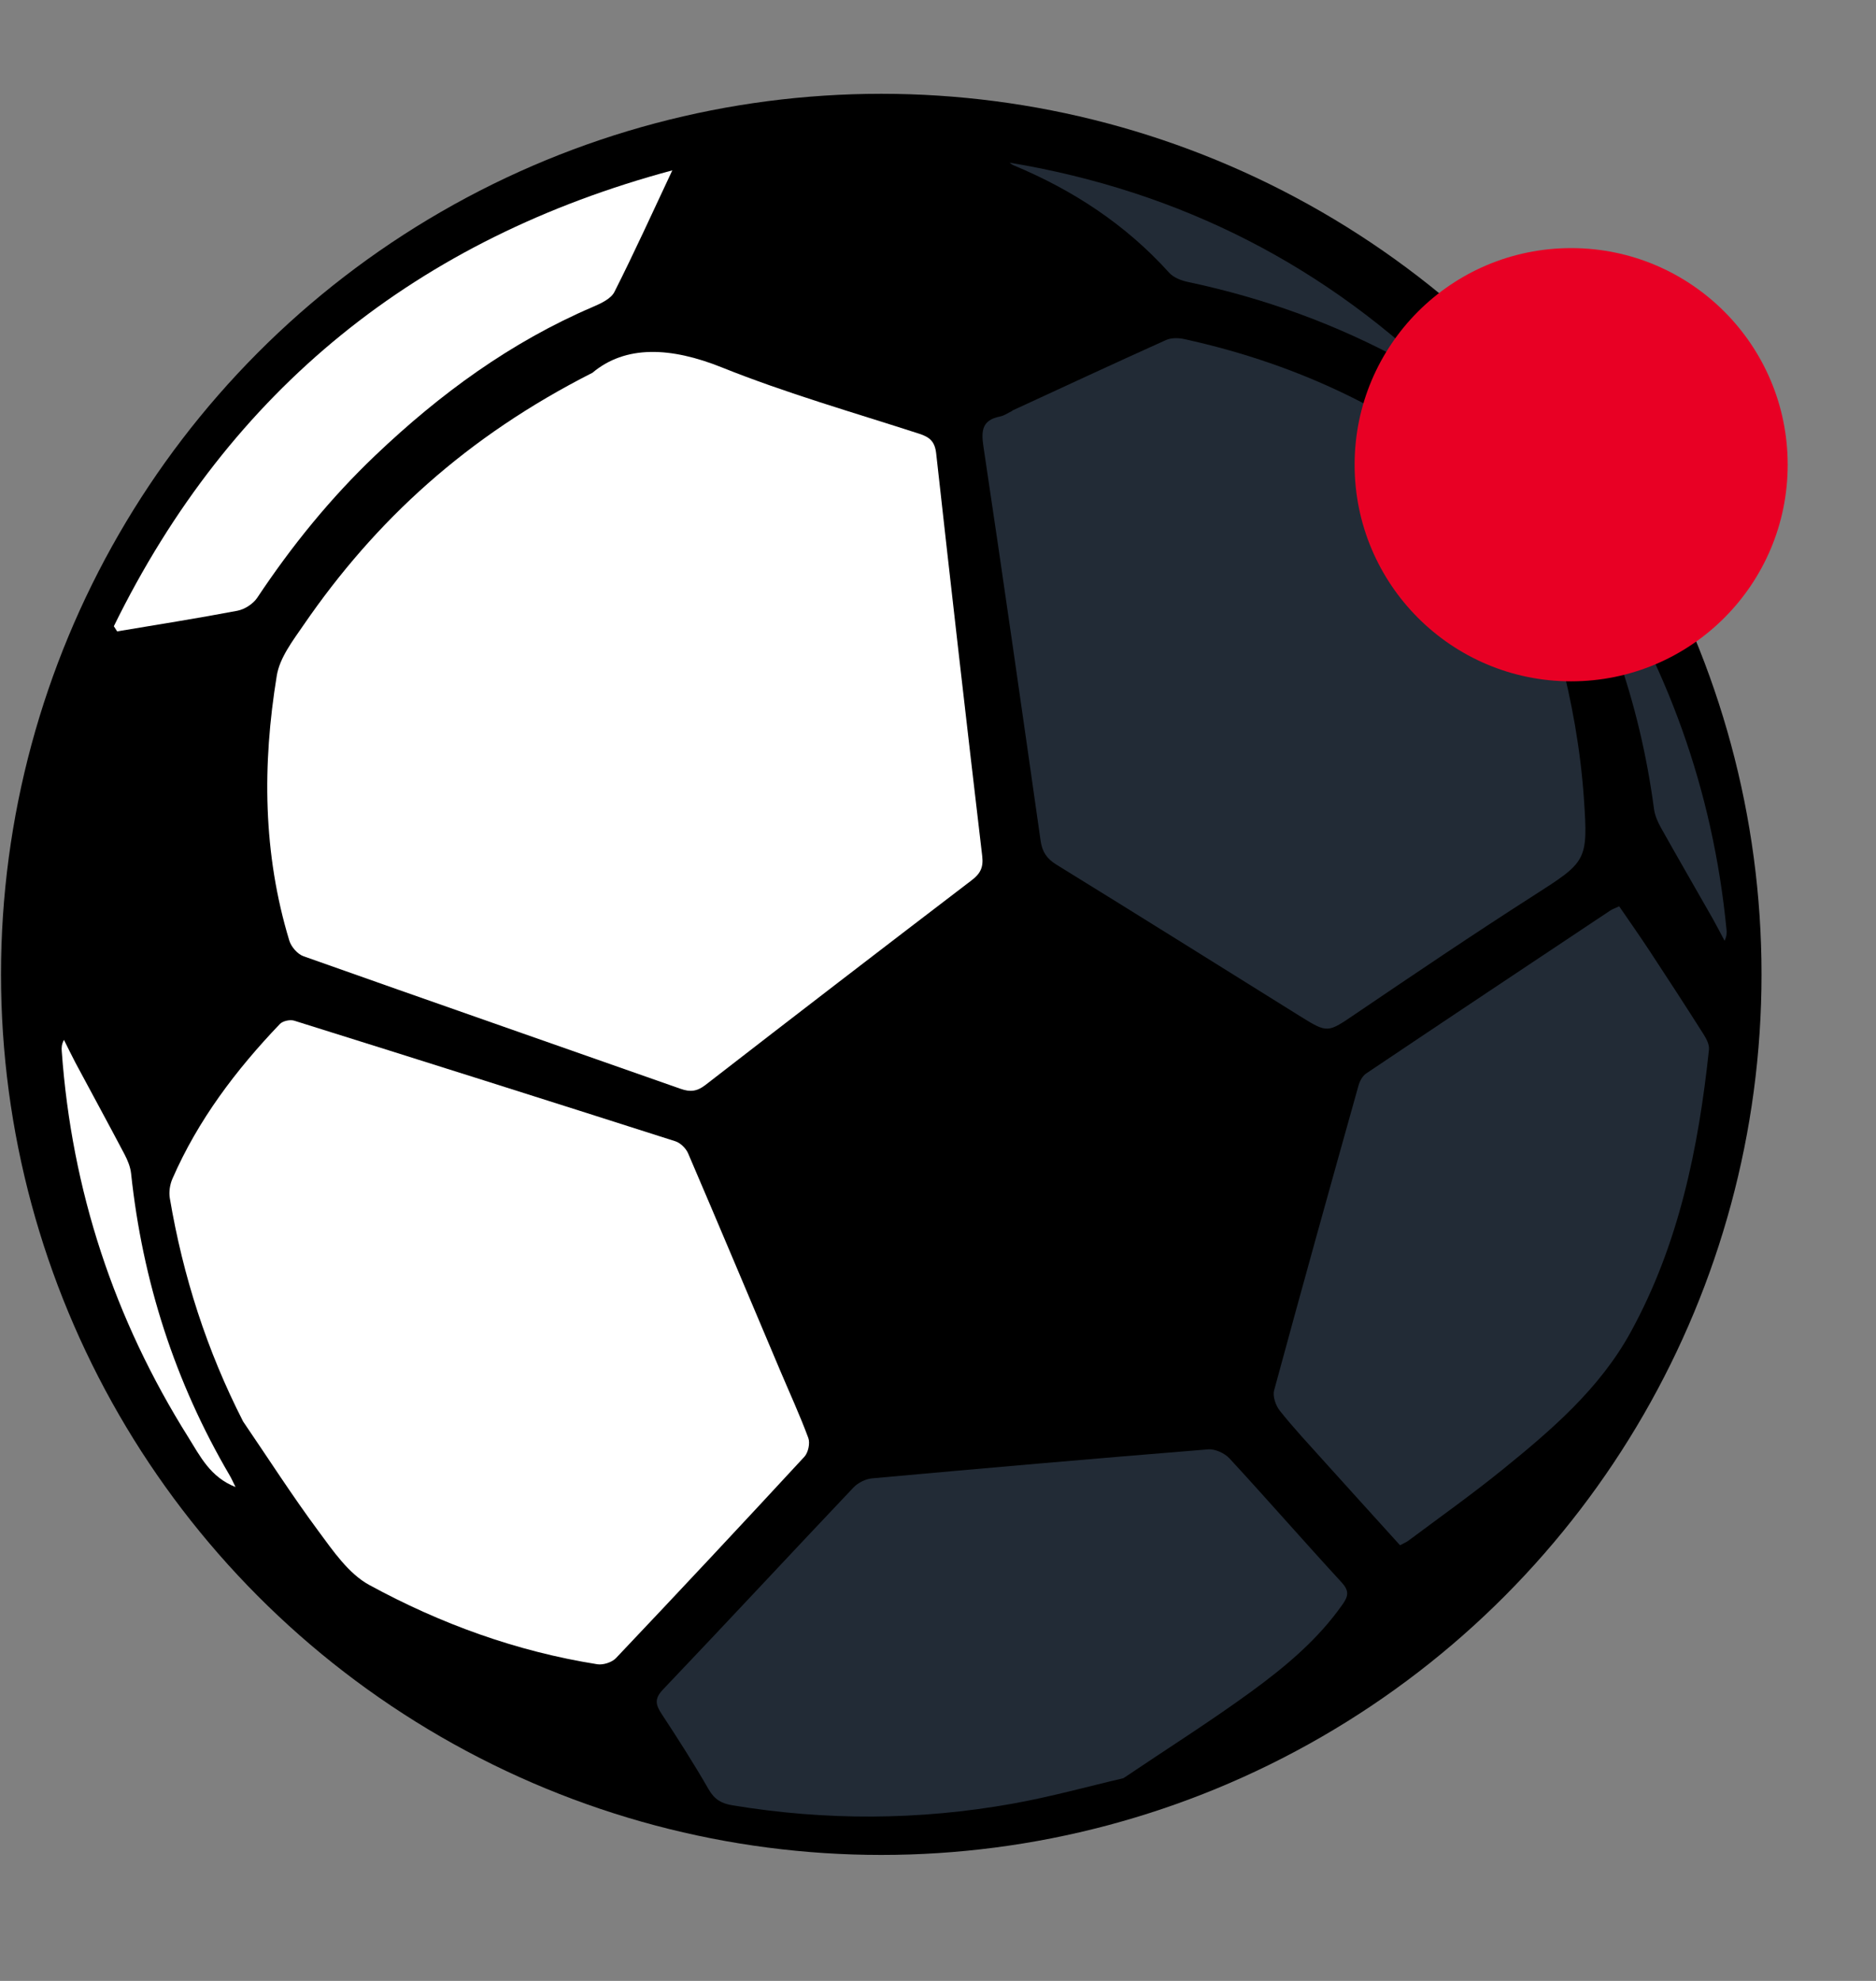
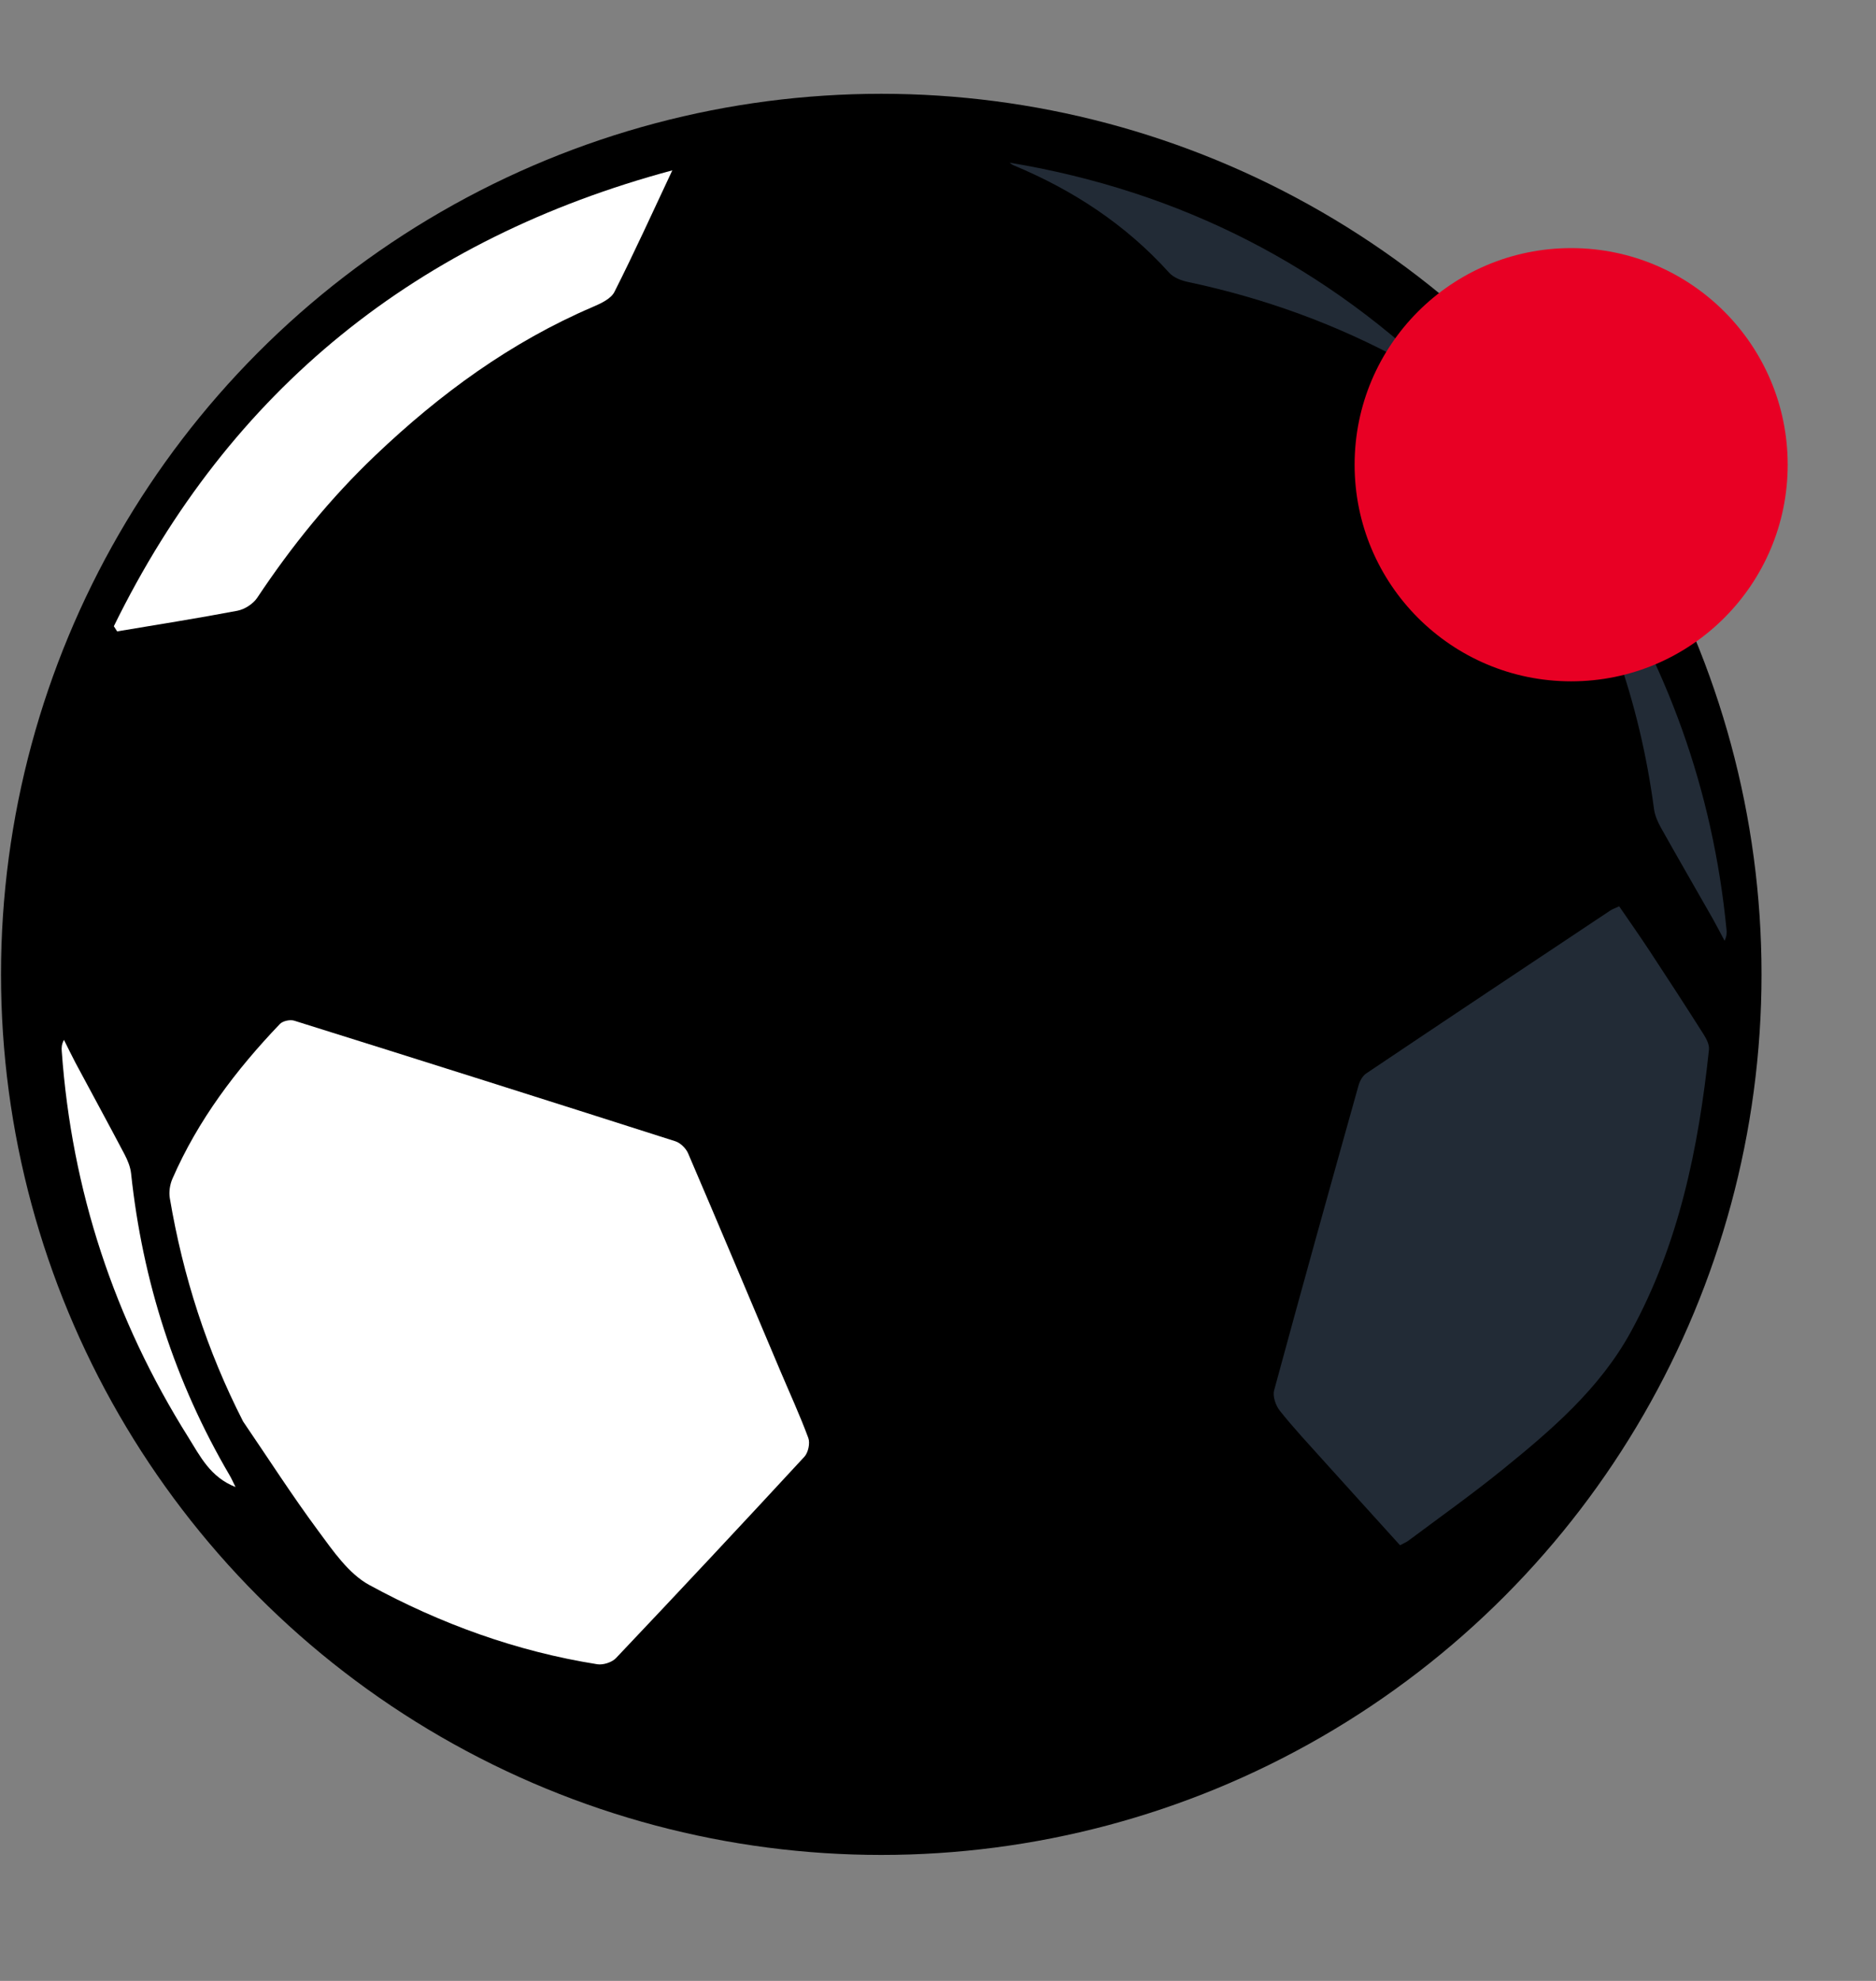
<svg xmlns="http://www.w3.org/2000/svg" width="54" height="57" viewBox="0 0 54 57" fill="none">
  <rect x="0" y="0" width="54" height="57" fill="#808080" stroke="none" />
  <circle cx="25.367" cy="28.037" r="25.338" fill="black" />
  <path d="M6.781 42.789C6.052 42.506 5.759 41.898 5.421 41.358C3.285 37.957 2.064 34.252 1.777 30.243C1.77 30.148 1.772 30.052 1.841 29.922C1.951 30.141 2.057 30.361 2.171 30.578C2.642 31.458 3.121 32.335 3.586 33.218C3.674 33.387 3.753 33.578 3.773 33.764C4.103 36.864 5.034 39.767 6.614 42.459C6.667 42.55 6.708 42.646 6.78 42.79L6.781 42.789Z" fill="white" />
  <path d="M44.369 14.335C45.105 14.599 45.413 15.199 45.766 15.73C47.989 19.075 49.306 22.747 49.697 26.747C49.706 26.842 49.706 26.938 49.641 27.07C49.525 26.854 49.414 26.636 49.294 26.423C48.8 25.555 48.299 24.691 47.811 23.82C47.718 23.654 47.635 23.465 47.61 23.279C47.199 20.188 46.194 17.31 44.545 14.66C44.489 14.571 44.446 14.476 44.37 14.334L44.369 14.335Z" fill="#222B36" />
  <path d="M40.3 44.465C39.548 43.633 38.803 42.815 38.064 41.994C37.649 41.532 37.224 41.078 36.839 40.593C36.72 40.444 36.629 40.178 36.675 40.007C37.469 37.082 38.283 34.162 39.102 31.243C39.138 31.113 39.217 30.961 39.324 30.889C41.662 29.32 44.004 27.761 46.348 26.202C46.414 26.159 46.492 26.133 46.607 26.078C46.906 26.515 47.205 26.939 47.49 27.372C48.012 28.165 48.529 28.961 49.037 29.762C49.12 29.893 49.208 30.063 49.192 30.205C48.89 33.04 48.326 35.808 46.935 38.338C46.042 39.962 44.659 41.147 43.247 42.29C42.372 42.999 41.451 43.652 40.548 44.327C40.485 44.375 40.408 44.405 40.3 44.464L40.3 44.465Z" fill="#222B36" />
-   <path d="M17.049 10.73C18.009 9.921 19.315 9.985 20.776 10.571C22.63 11.315 24.56 11.866 26.464 12.482C26.766 12.58 26.909 12.709 26.947 13.043C27.376 16.909 27.818 20.774 28.273 24.636C28.311 24.961 28.217 25.141 27.968 25.33C25.408 27.284 22.854 29.245 20.308 31.218C20.068 31.405 19.872 31.429 19.596 31.332C15.976 30.058 12.352 28.797 8.735 27.515C8.565 27.455 8.382 27.245 8.328 27.067C7.566 24.558 7.548 22.001 7.967 19.441C8.051 18.926 8.427 18.438 8.738 17.985C10.814 14.964 13.441 12.558 17.048 10.729L17.049 10.73Z" fill="white" />
-   <path d="M29.139 11.814C30.612 11.134 32.083 10.451 33.561 9.785C33.708 9.719 33.912 9.719 34.074 9.754C37.485 10.497 40.532 11.973 43.154 14.293C43.319 14.441 43.486 14.626 43.564 14.827C44.589 17.456 45.396 20.142 45.592 22.978C45.715 24.779 45.674 24.791 44.138 25.774C42.414 26.877 40.718 28.023 39.023 29.171C38.212 29.72 38.226 29.741 37.411 29.234C35.077 27.78 32.748 26.321 30.406 24.878C30.126 24.705 29.999 24.507 29.953 24.188C29.414 20.403 28.873 16.618 28.306 12.836C28.237 12.376 28.281 12.085 28.784 11.985C28.909 11.961 29.022 11.877 29.14 11.821C29.139 11.818 29.138 11.817 29.137 11.814L29.139 11.814Z" fill="#222B36" />
  <path d="M6.997 40.901C5.954 38.86 5.267 36.721 4.888 34.477C4.857 34.298 4.891 34.083 4.965 33.914C5.7 32.229 6.793 30.786 8.055 29.466C8.138 29.378 8.348 29.332 8.467 29.369C12.129 30.515 15.786 31.672 19.441 32.84C19.588 32.887 19.745 33.044 19.807 33.187C20.698 35.264 21.573 37.348 22.453 39.428C22.727 40.077 23.023 40.717 23.267 41.377C23.322 41.526 23.265 41.797 23.155 41.916C21.36 43.859 19.551 45.791 17.731 47.711C17.615 47.834 17.361 47.915 17.192 47.888C14.87 47.52 12.681 46.725 10.629 45.607C10.033 45.282 9.587 44.626 9.163 44.053C8.404 43.029 7.715 41.953 6.996 40.9L6.997 40.901Z" fill="white" />
-   <path d="M32.336 51.167C31.332 51.401 30.245 51.704 29.139 51.901C26.461 52.38 23.773 52.392 21.083 51.947C20.766 51.895 20.566 51.779 20.399 51.489C19.975 50.751 19.515 50.033 19.047 49.321C18.873 49.055 18.827 48.885 19.084 48.615C20.921 46.688 22.733 44.736 24.566 42.803C24.696 42.666 24.915 42.556 25.102 42.539C28.324 42.247 31.549 41.965 34.774 41.705C34.975 41.688 35.251 41.814 35.392 41.967C36.477 43.142 37.529 44.35 38.613 45.527C38.83 45.762 38.822 45.913 38.654 46.153C37.941 47.175 36.996 47.961 36.008 48.682C34.845 49.529 33.625 50.3 32.336 51.167Z" fill="#222B36" />
  <path d="M3.276 18.021C6.626 11.185 12.036 6.867 19.352 4.902C18.797 6.081 18.266 7.253 17.686 8.4C17.586 8.599 17.296 8.732 17.065 8.831C14.699 9.844 12.663 11.334 10.811 13.097C9.513 14.331 8.395 15.711 7.404 17.201C7.287 17.376 7.045 17.532 6.838 17.573C5.687 17.792 4.528 17.974 3.372 18.168C3.34 18.119 3.309 18.069 3.277 18.02L3.276 18.021Z" fill="white" />
  <path d="M29.057 4.68C33.971 5.498 38.212 7.654 41.747 11.186C41.539 11.06 41.332 10.931 41.123 10.807C40.899 10.674 40.675 10.537 40.446 10.412C38.48 9.334 36.395 8.58 34.201 8.115C34.006 8.075 33.78 7.988 33.653 7.847C32.403 6.461 30.885 5.468 29.172 4.755C29.13 4.737 29.095 4.705 29.057 4.68Z" fill="#222B36" />
  <circle cx="45.225" cy="13.372" r="6.233" fill="#E80024" />
</svg>